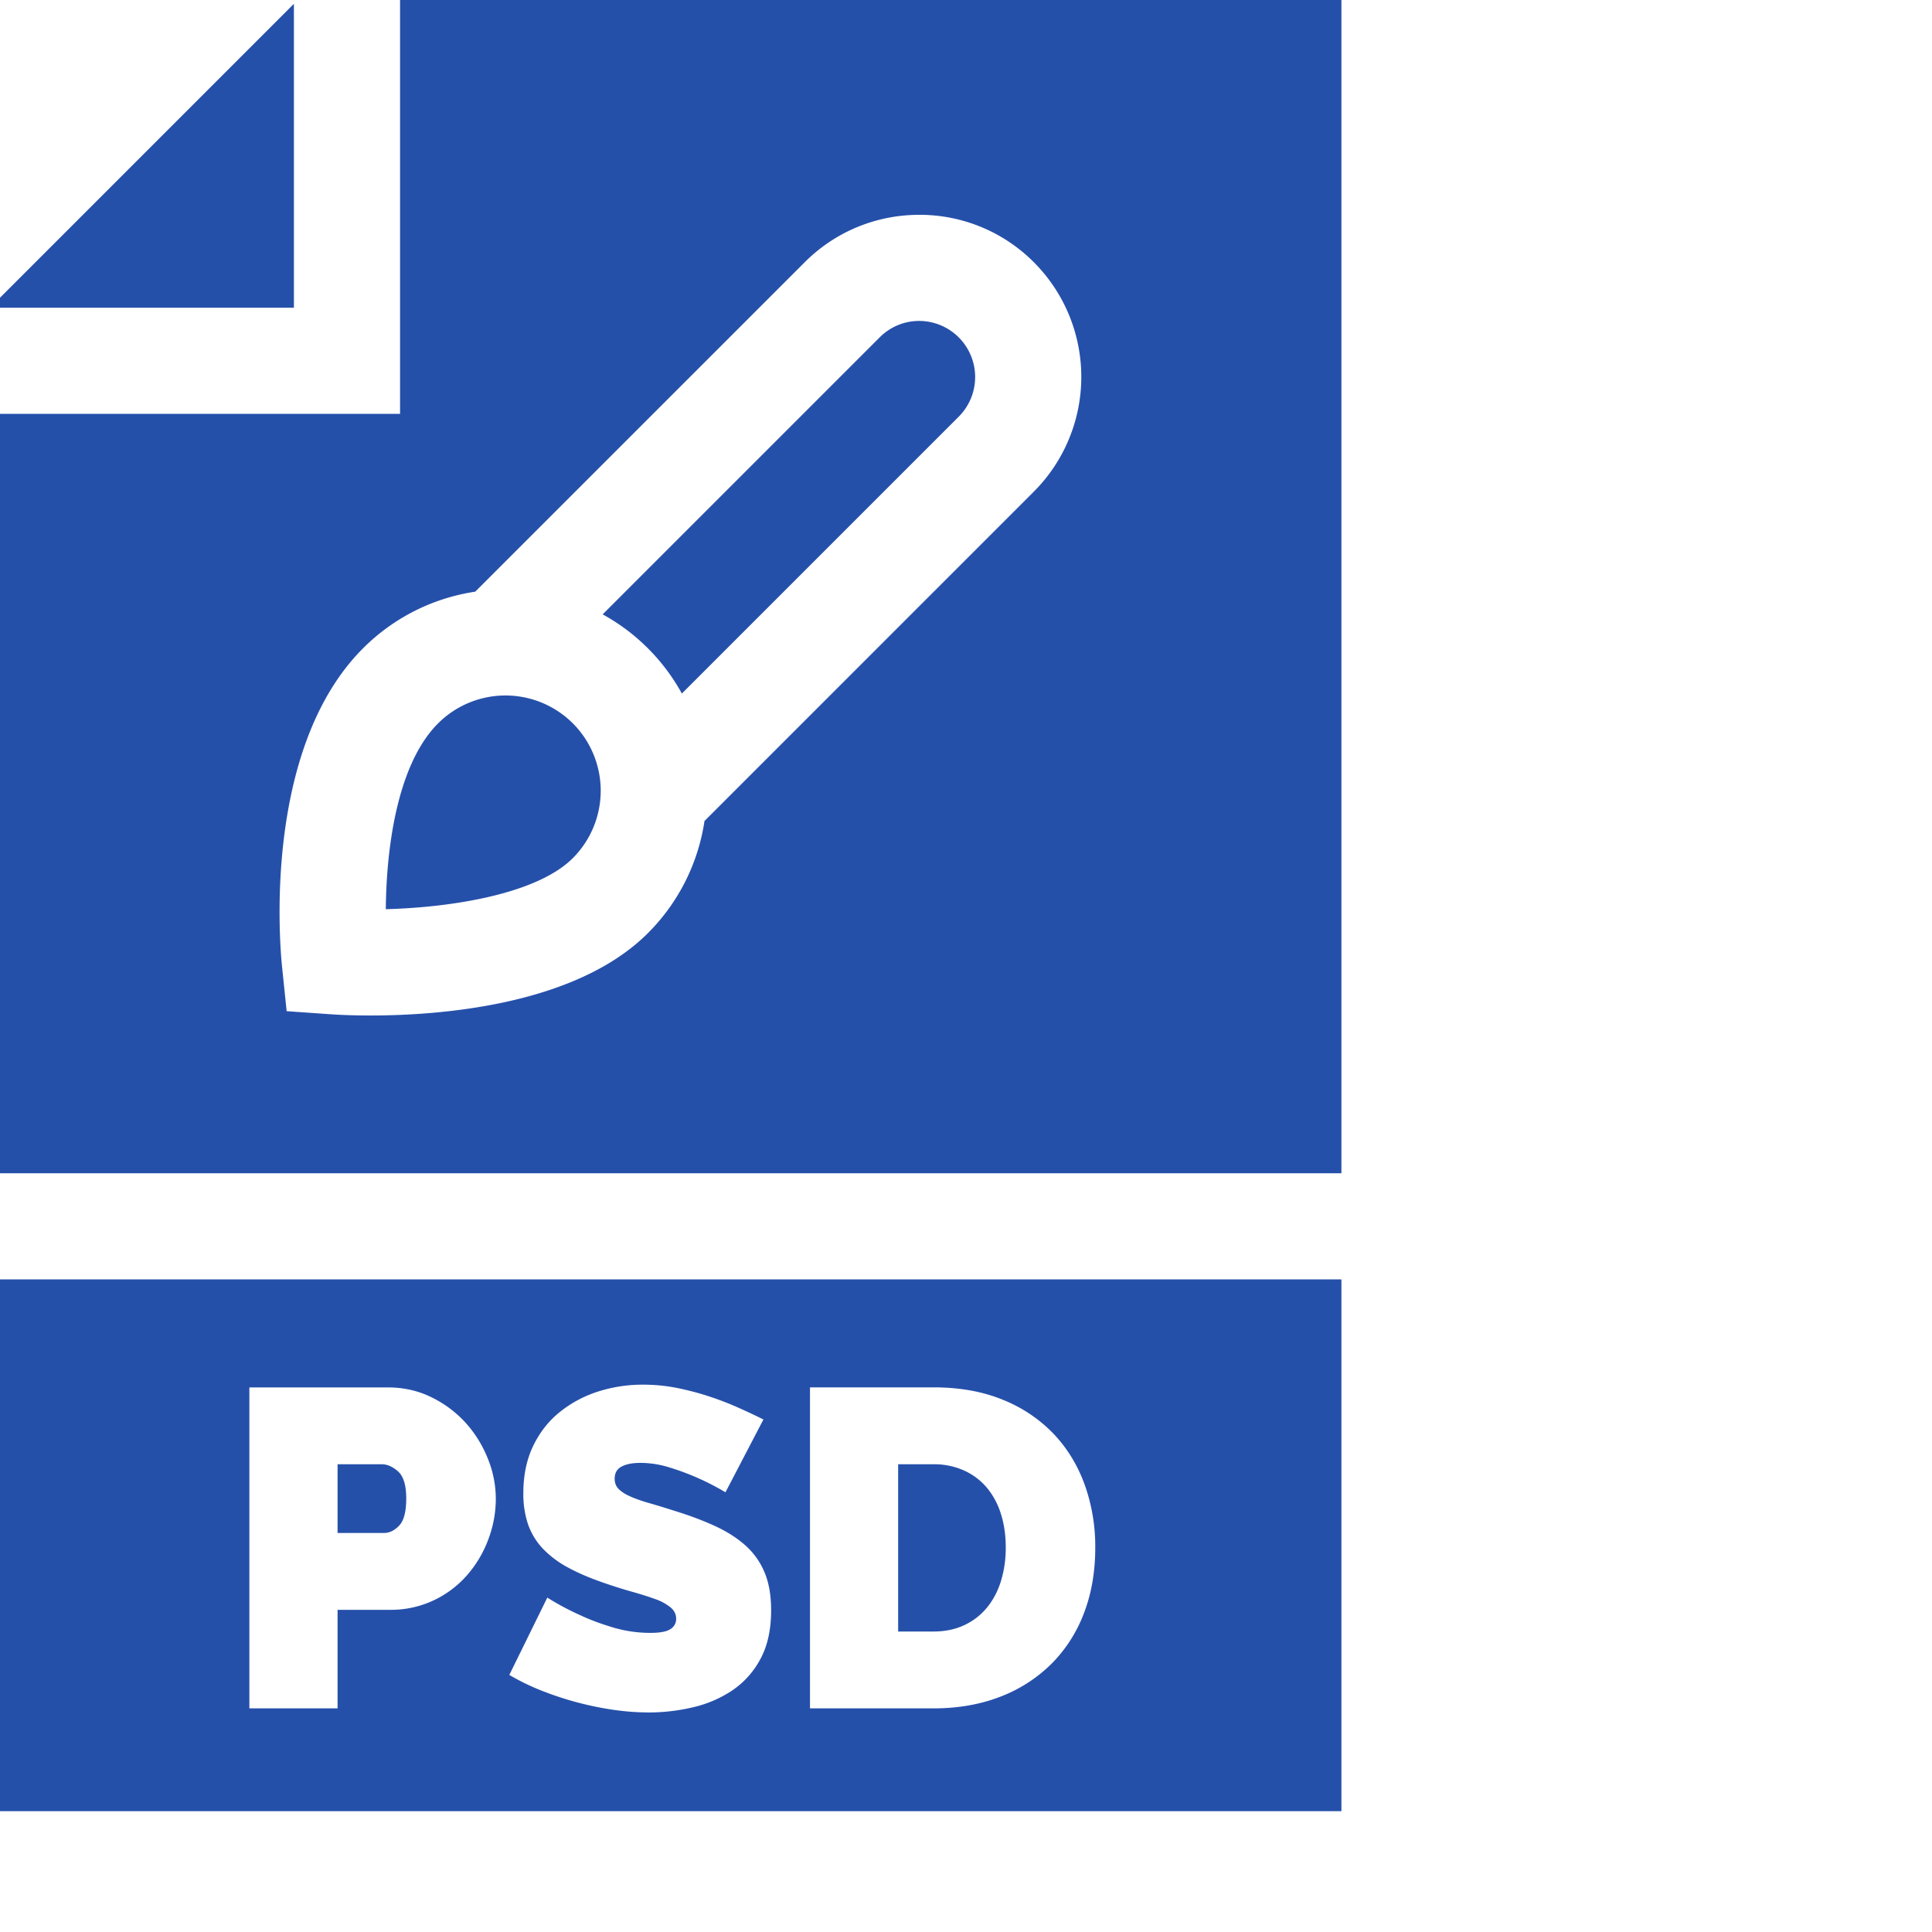
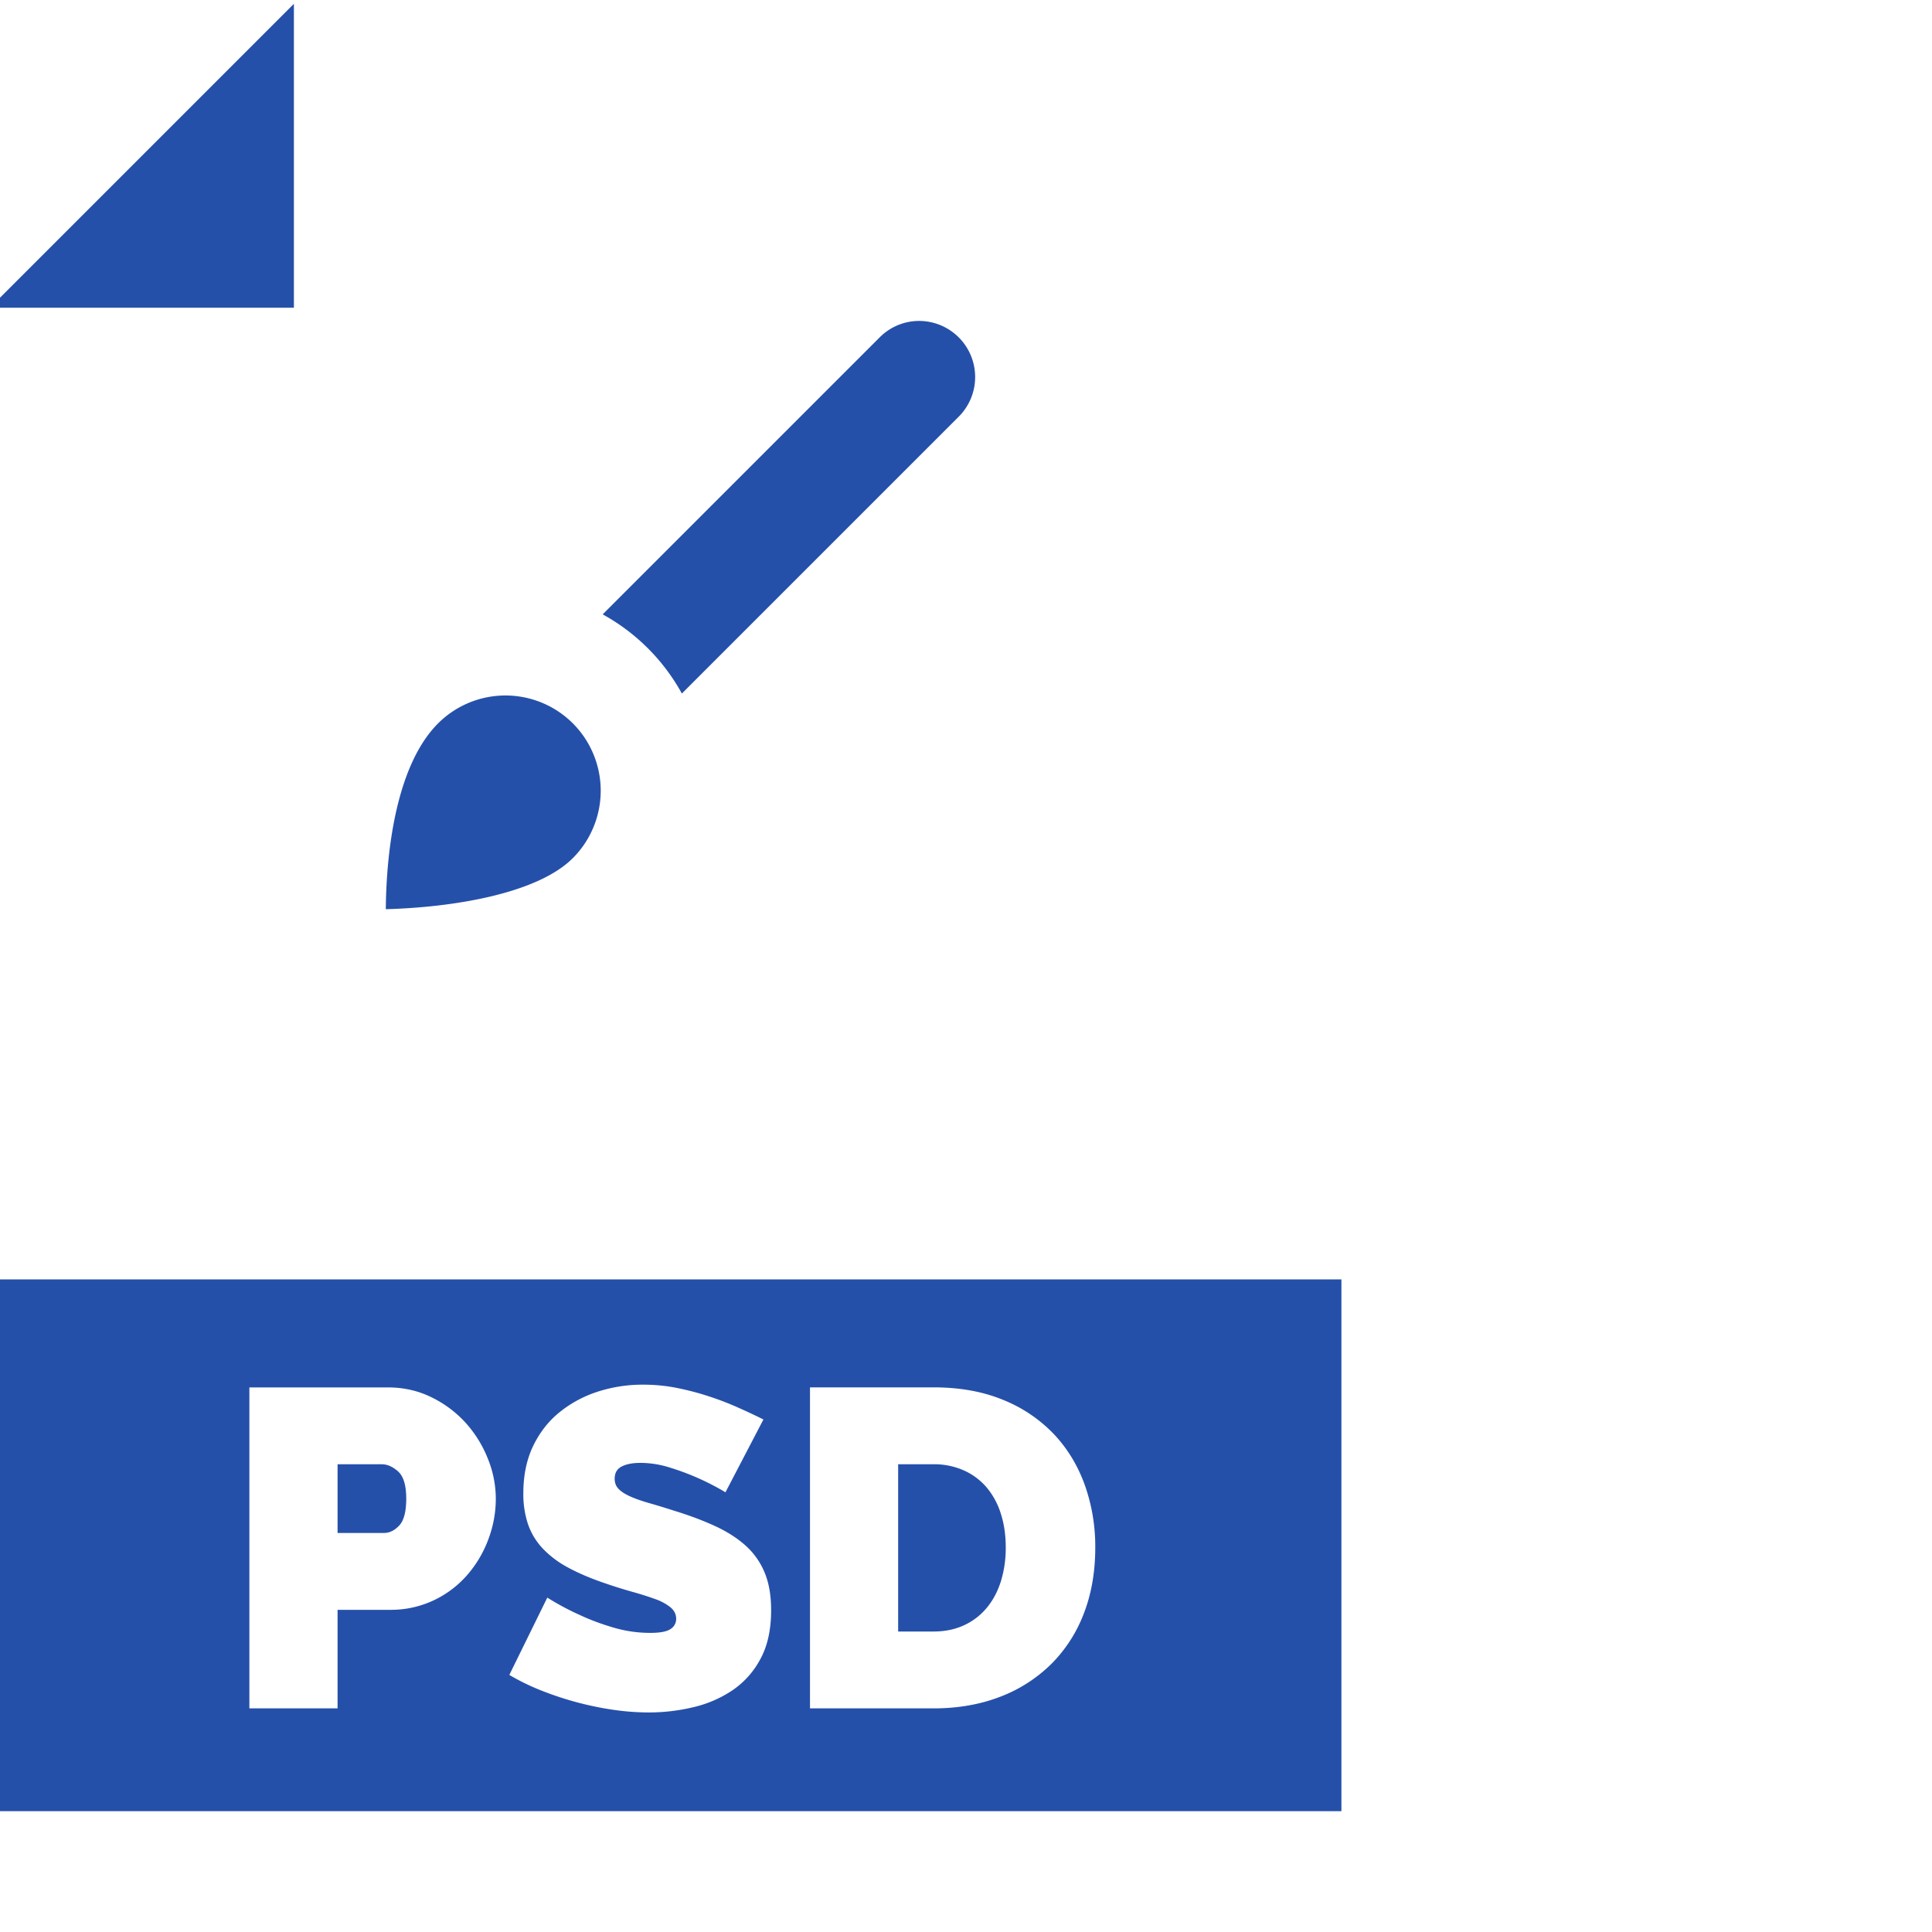
<svg xmlns="http://www.w3.org/2000/svg" width="682" height="682">
  <path fill="#2550AA" d="M-4.76 451.62v187.73h478.28V451.62H-4.76zm177.06 92a40.88 40.88 0 01-7.58 12.6 36.05 36.05 0 01-11.8 8.78 35.3 35.3 0 01-15.25 3.27h-18.51v34.79H88.03v-113.3h48.84c5.53 0 10.64 1.13 15.32 3.42a39.9 39.9 0 0112.05 8.93 41.94 41.94 0 017.9 12.62 37.9 37.9 0 012.88 14.28c0 5-.91 9.87-2.72 14.6zm96.15 41.96a30.74 30.74 0 01-9.9 11.1 41.67 41.67 0 01-13.88 5.98 67.41 67.41 0 01-15.56 1.84 88 88 0 01-12.76-.96 113.25 113.25 0 01-25.46-6.86 79.63 79.63 0 01-11.1-5.43l13.41-27.29a93.47 93.47 0 0011.65 6.22c3.4 1.6 7.26 3.04 11.57 4.32a46.04 46.04 0 0013.17 1.91c3.4 0 5.77-.45 7.1-1.35a4.17 4.17 0 002-3.6c0-1.6-.67-2.95-2-4.07a18.36 18.36 0 00-5.5-2.95c-2.34-.85-5.03-1.7-8.06-2.55-3.04-.85-6.26-1.86-9.65-3.03-5.01-1.7-9.32-3.54-12.94-5.51a34.92 34.92 0 01-8.93-6.7 23.98 23.98 0 01-5.2-8.54 33.29 33.29 0 01-1.67-11.01c0-6.28 1.15-11.81 3.43-16.6 2.3-4.79 5.4-8.78 9.34-11.97a41.82 41.82 0 0113.49-7.27 51.47 51.47 0 0116.03-2.47c4.16 0 8.2.4 12.14 1.2 3.93.8 7.74 1.81 11.4 3.03 3.68 1.22 7.1 2.55 10.3 4 3.2 1.42 6.07 2.79 8.62 4.06l-13.4 25.7a89.1 89.1 0 00-19.55-8.7 34.7 34.7 0 00-10.46-1.68c-2.77 0-4.98.42-6.62 1.28-1.66.85-2.48 2.29-2.48 4.3 0 1.5.48 2.72 1.44 3.67.95.96 2.33 1.84 4.15 2.64 1.8.8 4.02 1.57 6.62 2.32 2.6.74 5.56 1.64 8.86 2.7 5.21 1.6 9.92 3.36 14.12 5.28 4.2 1.91 7.8 4.17 10.77 6.78a26.11 26.11 0 016.87 9.5c1.6 3.72 2.4 8.24 2.4 13.56 0 6.8-1.25 12.52-3.76 17.15zm114.12-15.95A50.57 50.57 0 01371 587.5a52.05 52.05 0 01-18.04 11.5c-7.02 2.7-14.84 4.06-23.46 4.06h-43.57V489.74h43.57c9.36 0 17.6 1.5 24.74 4.48a51.06 51.06 0 0117.87 12.12c4.79 5.11 8.4 11.1 10.86 17.96a64.94 64.94 0 013.66 21.95c0 8.61-1.35 16.4-4.06 23.38z" />
  <path fill="#2550AA" d="M134.8 516.88h-15.64v24.26h16.43c1.92 0 3.7-.88 5.35-2.63 1.65-1.76 2.47-4.93 2.47-9.5 0-4.68-.96-7.88-2.87-9.58-1.91-1.7-3.83-2.55-5.75-2.55zM-3.53 108.62h107.28V1.34L-3.53 108.62z" />
-   <path fill="#2550AA" d="M141.21 146.09H-4.76v268.07h478.28V-.02h-332.3v146.1zm183.3-70.26a56.86 56.86 0 0140.46 16.76 57.3 57.3 0 010 80.93L248.74 289.76l-.04-.04a70.7 70.7 0 01-19.99 39.68c-25.6 25.6-73.75 29.07-97.92 29.07-7.07 0-12.09-.29-13.89-.42l-15.71-1.1-1.62-15.66c-.8-7.77-6.85-77 28.59-112.44a70.74 70.74 0 0139.68-20l-.04-.03L284.04 92.6a56.86 56.86 0 0140.47-16.76z" />
  <path fill="#2550AA" d="M154.65 255.35c-14.68 14.67-18.28 44.76-18.46 65.6 23.54-.64 53.4-5.4 66.03-18.04a33.67 33.67 0 000-47.56 33.66 33.66 0 00-47.57 0zM228.71 228.85a70.77 70.77 0 0111.99 15.97l97.78-97.78a19.8 19.8 0 00-13.98-33.75 19.61 19.61 0 00-13.97 5.8l-97.79 97.78a70.68 70.68 0 0115.97 11.98zM348.25 525.02a22.72 22.72 0 00-8.06-5.98 25.8 25.8 0 00-10.69-2.16h-12.45v59.05h12.45c4.04 0 7.66-.74 10.85-2.23 3.2-1.49 5.88-3.57 8.06-6.23s3.83-5.8 4.95-9.41a39.95 39.95 0 001.67-11.81c0-4.37-.58-8.35-1.75-11.97a26.76 26.76 0 00-5.03-9.26z" />
</svg>